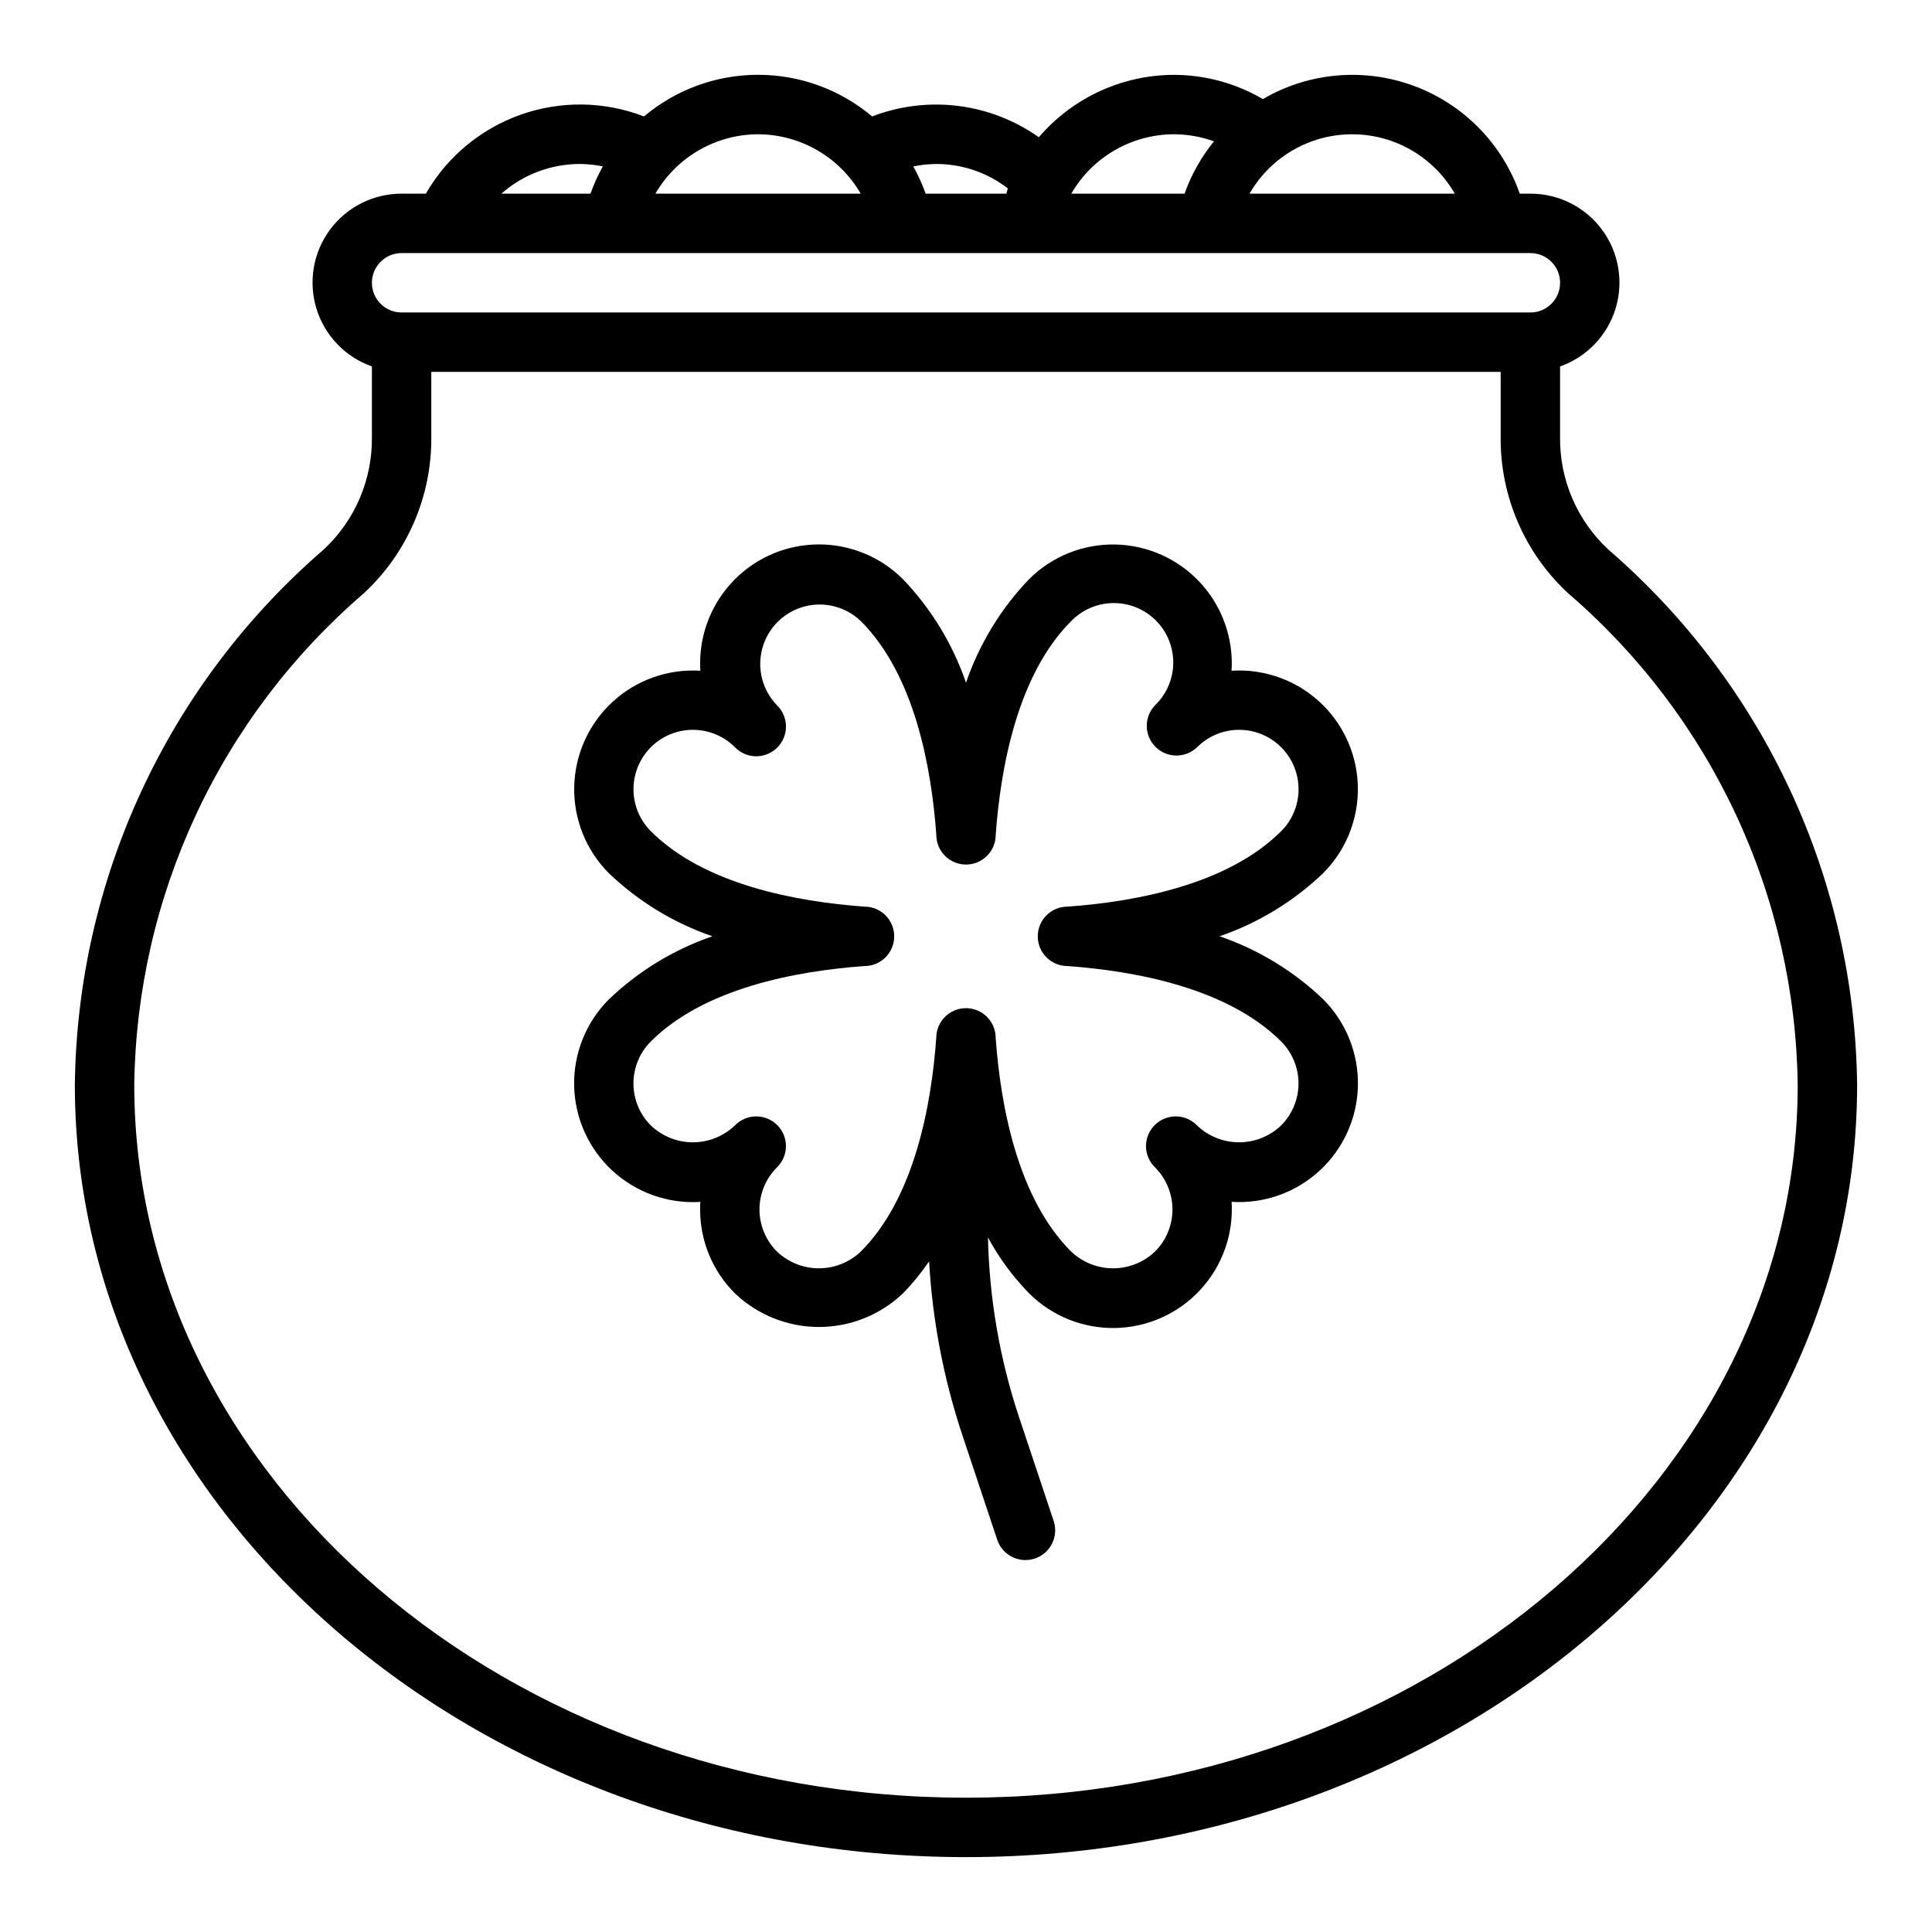
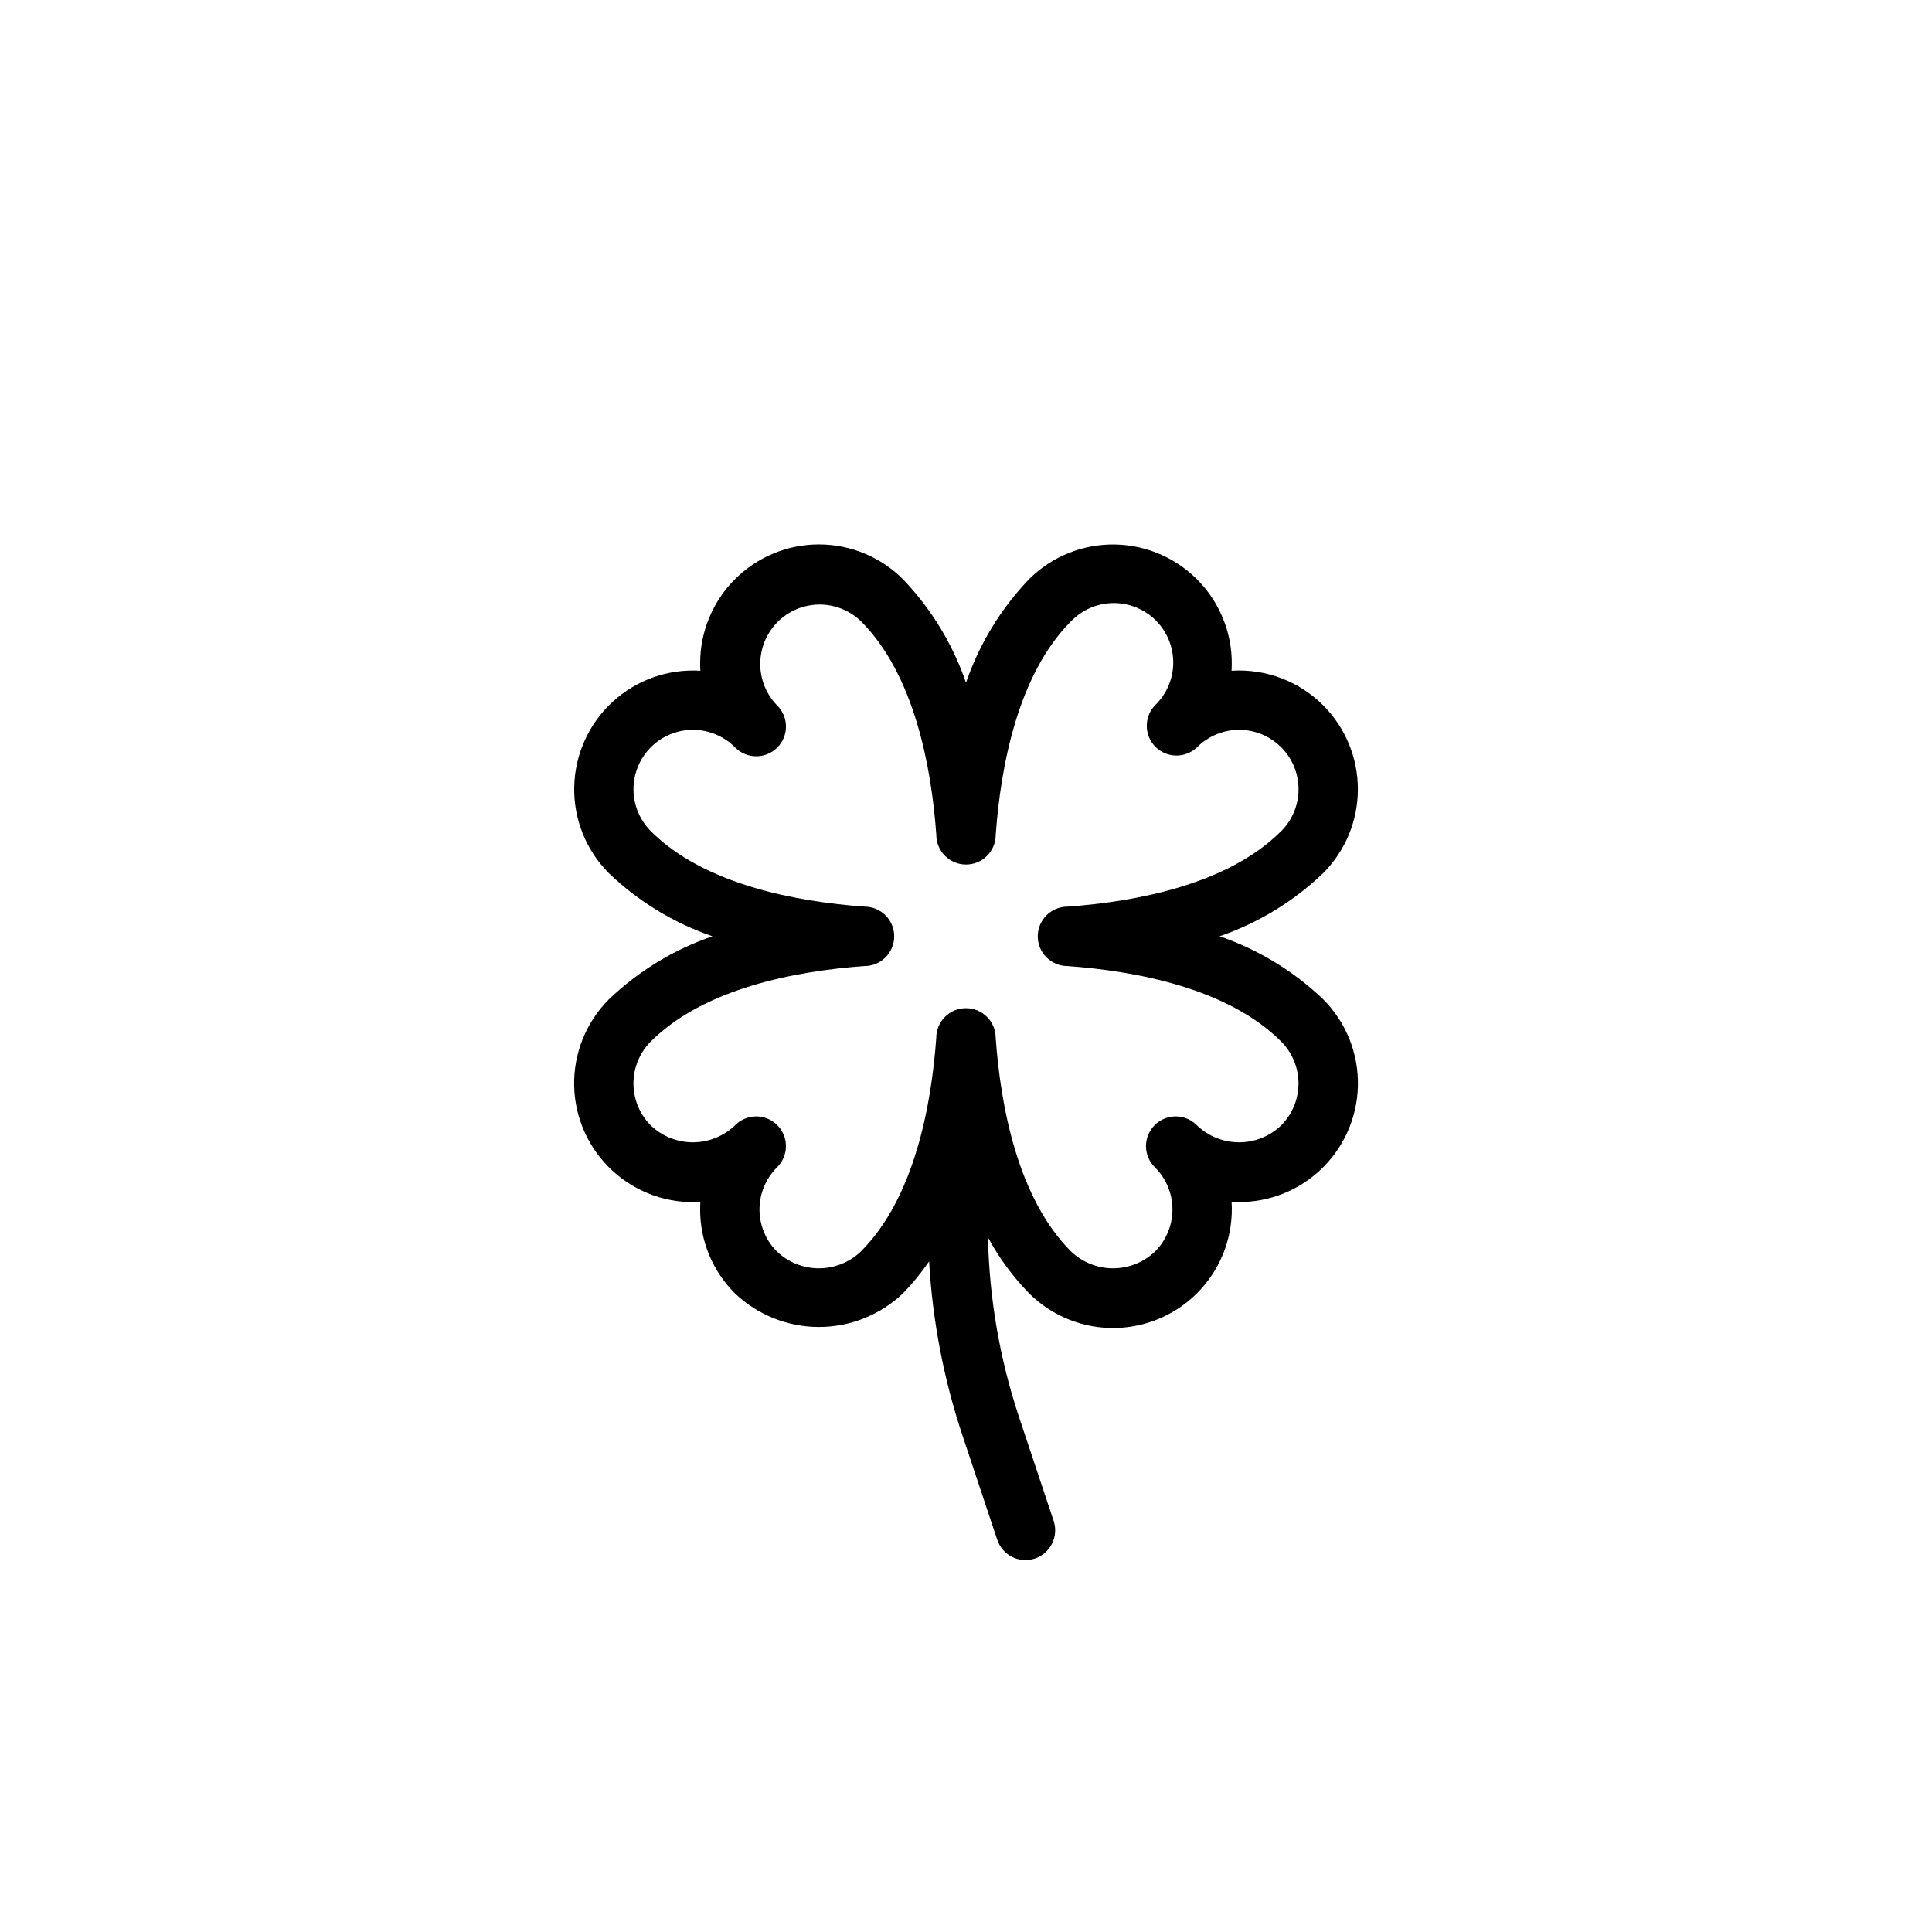
<svg xmlns="http://www.w3.org/2000/svg" fill="#000000" width="800px" height="800px" version="1.1" viewBox="144 144 512 512">
  <g>
-     <path d="m570.23 289.64c-8.293-7.695-12.941-18.539-12.793-29.852v-18.68c7.055-2.484 12.512-8.172 14.703-15.324 2.188-7.148 0.855-14.918-3.598-20.926s-11.496-9.547-18.977-9.535h-2.816c-4.633-13.25-14.953-23.738-28.125-28.59-13.176-4.852-27.832-3.559-39.953 3.527-7.148-4.195-15.281-6.41-23.57-6.426-13.77 0.039-26.84 6.074-35.801 16.531-12.879-9.105-29.457-11.176-44.18-5.508-8.457-7.129-19.164-11.035-30.227-11.035s-21.77 3.906-30.23 11.035c-10.492-4.051-22.086-4.215-32.691-0.461-10.602 3.754-19.512 11.176-25.117 20.926h-6.426c-7.481-0.012-14.52 3.527-18.973 9.535s-5.789 13.777-3.602 20.926c2.191 7.152 7.648 12.84 14.703 15.324v18.68c0.145 11.312-4.5 22.16-12.793 29.859-20.41 17.621-36.844 39.379-48.211 63.832-11.367 24.453-17.406 51.043-17.719 78.008 0 112.85 105.95 204.67 236.16 204.67s236.16-91.82 236.16-204.67c-0.312-26.965-6.352-53.559-17.719-78.012-11.367-24.453-27.801-46.215-48.211-63.836zm-40.691-94.316h-54.41c3.684-6.406 9.512-11.309 16.453-13.844 6.945-2.531 14.559-2.531 21.504 0 6.945 2.535 12.773 7.438 16.453 13.844zm-74.438-15.742c3.621 0.012 7.211 0.645 10.613 1.875-3.371 4.141-6.008 8.836-7.793 13.867h-30.023c5.621-9.711 15.98-15.707 27.203-15.742zm-44.004 14.352c-0.172 0.449-0.25 0.938-0.41 1.395l-21.379-0.004c-0.887-2.492-1.984-4.91-3.281-7.219 2.008-0.414 4.051-0.633 6.098-0.652 6.867 0.004 13.539 2.281 18.973 6.481zm-66.203-14.352c11.223 0.035 21.582 6.031 27.207 15.742h-54.414c5.625-9.711 15.984-15.707 27.207-15.742zm-47.23 7.871c2.047 0.016 4.09 0.23 6.098 0.637-1.293 2.316-2.391 4.738-3.281 7.234h-23.617c5.746-5.066 13.141-7.863 20.801-7.871zm-47.234 23.617h299.14c4.348 0 7.871 3.523 7.871 7.871s-3.523 7.871-7.871 7.871h-299.14c-4.348 0-7.871-3.523-7.871-7.871s3.523-7.871 7.871-7.871zm149.57 409.34c-121.54 0-220.42-84.758-220.42-188.93 0.324-24.758 5.906-49.16 16.371-71.598 10.469-22.434 25.586-42.391 44.344-58.543 11.609-10.684 18.148-25.781 18.004-41.559v-17.23h283.39v17.23c-0.148 15.773 6.394 30.871 18.004 41.551 18.762 16.152 33.875 36.109 44.344 58.547s16.047 46.844 16.371 71.602c0 104.17-98.879 188.93-220.41 188.93z" />
    <path d="m494.63 330.89c-6.398-6.387-15.234-9.715-24.254-9.141 0.535-8.559-2.441-16.965-8.246-23.277-5.805-6.312-13.934-9.988-22.504-10.172-8.574-0.184-16.852 3.137-22.922 9.195-7.488 7.824-13.188 17.184-16.703 27.426-3.519-10.242-9.219-19.602-16.707-27.426-5.902-5.902-13.91-9.219-22.262-9.219s-16.359 3.316-22.262 9.223c-5.906 5.902-9.223 13.91-9.227 22.258 0 0.668 0 1.332 0.062 1.992-8.555-0.531-16.961 2.449-23.27 8.254-6.309 5.805-9.977 13.934-10.16 22.504-0.184 8.57 3.137 16.848 9.191 22.914 7.832 7.484 17.188 13.184 27.43 16.703-10.246 3.519-19.602 9.219-27.43 16.707-6.062 6.066-9.391 14.344-9.211 22.922 0.184 8.574 3.852 16.707 10.168 22.512 6.312 5.809 14.723 8.789 23.281 8.254-0.047 0.652-0.062 1.309-0.062 1.969v-0.004c-0.023 8.359 3.301 16.379 9.227 22.273 6.004 5.715 13.973 8.906 22.262 8.906s16.262-3.191 22.262-8.906c2.555-2.621 4.875-5.461 6.93-8.488 0.891 15.691 3.863 31.195 8.832 46.105l9.219 27.664c1.371 4.129 5.836 6.363 9.965 4.992 4.129-1.375 6.363-5.836 4.992-9.969l-9.227-27.672v0.004c-5.078-15.328-7.832-31.328-8.18-47.469 2.922 5.422 6.59 10.406 10.895 14.816 6.066 6.055 14.344 9.375 22.914 9.191 8.57-0.184 16.699-3.852 22.504-10.16 5.805-6.312 8.785-14.715 8.254-23.27 8.566 0.543 16.98-2.434 23.301-8.242 6.316-5.809 9.992-13.945 10.172-22.523 0.18-8.582-3.148-16.863-9.219-22.93-7.832-7.481-17.195-13.172-27.441-16.684 10.238-3.519 19.598-9.219 27.426-16.703 5.906-5.906 9.223-13.914 9.223-22.266s-3.316-16.359-9.223-22.266zm-11.133 33.402c-14.168 14.168-38.574 18.68-56.609 19.98l0.004-0.004c-4.348 0-7.875 3.523-7.875 7.871s3.527 7.875 7.875 7.875c18.02 1.309 42.461 5.824 56.617 19.98l-0.004-0.004c2.953 2.953 4.613 6.961 4.613 11.137 0 4.176-1.66 8.184-4.613 11.133-3 2.867-6.988 4.465-11.133 4.465-4.148 0-8.137-1.598-11.137-4.465-1.465-1.516-3.481-2.383-5.594-2.402-2.109-0.016-4.141 0.812-5.633 2.305-1.496 1.496-2.324 3.523-2.309 5.637 0.02 2.109 0.887 4.125 2.406 5.594 2.949 2.953 4.609 6.957 4.609 11.133 0 4.172-1.66 8.176-4.609 11.129-3 2.863-6.984 4.461-11.133 4.461-4.144 0-8.133-1.598-11.129-4.461-14.168-14.168-18.68-38.574-19.98-56.609 0-4.344-3.523-7.871-7.871-7.871-4.348 0-7.875 3.527-7.875 7.871-1.301 18.012-5.824 42.461-19.98 56.609h0.004c-3 2.863-6.984 4.461-11.133 4.461-4.144 0-8.133-1.598-11.129-4.461-2.953-2.953-4.609-6.957-4.609-11.129 0-4.176 1.656-8.18 4.609-11.133 1.516-1.469 2.383-3.484 2.402-5.594 0.016-2.113-0.812-4.141-2.305-5.637-1.496-1.492-3.523-2.32-5.637-2.305-2.109 0.02-4.125 0.887-5.594 2.402-3 2.867-6.988 4.465-11.137 4.465-4.144 0-8.133-1.598-11.133-4.465-2.953-2.949-4.609-6.953-4.609-11.129 0-4.176 1.656-8.18 4.609-11.133 14.168-14.168 38.574-18.68 56.625-19.988v0.004c4.348 0 7.871-3.527 7.871-7.875s-3.523-7.871-7.871-7.871c-18.012-1.301-42.453-5.816-56.617-19.98-3.977-3.977-5.531-9.773-4.074-15.207 1.453-5.438 5.699-9.68 11.133-11.137 5.434-1.457 11.234 0.098 15.211 4.074 1.469 1.52 3.484 2.387 5.594 2.406 2.113 0.016 4.141-0.812 5.637-2.309 1.492-1.492 2.32-3.523 2.305-5.633-0.02-2.113-0.887-4.129-2.402-5.594-3.863-4-5.332-9.738-3.859-15.102 1.469-5.363 5.656-9.551 11.02-11.02 5.363-1.473 11.102-0.004 15.102 3.859 14.168 14.168 18.68 38.574 19.98 56.617l-0.004-0.004c0 4.348 3.527 7.875 7.875 7.875s7.871-3.527 7.871-7.875c1.301-18.012 5.816-42.453 19.98-56.617v0.004c2.934-3.039 6.965-4.769 11.188-4.809 4.223-0.035 8.281 1.625 11.27 4.613 2.984 2.984 4.644 7.047 4.609 11.27-0.035 4.223-1.77 8.254-4.805 11.188-2.984 3.09-2.941 7.996 0.094 11.035 3.039 3.035 7.945 3.078 11.035 0.094 3.981-3.977 9.777-5.531 15.211-4.074 5.434 1.457 9.68 5.699 11.137 11.137 1.453 5.434-0.098 11.23-4.078 15.207z" />
  </g>
</svg>